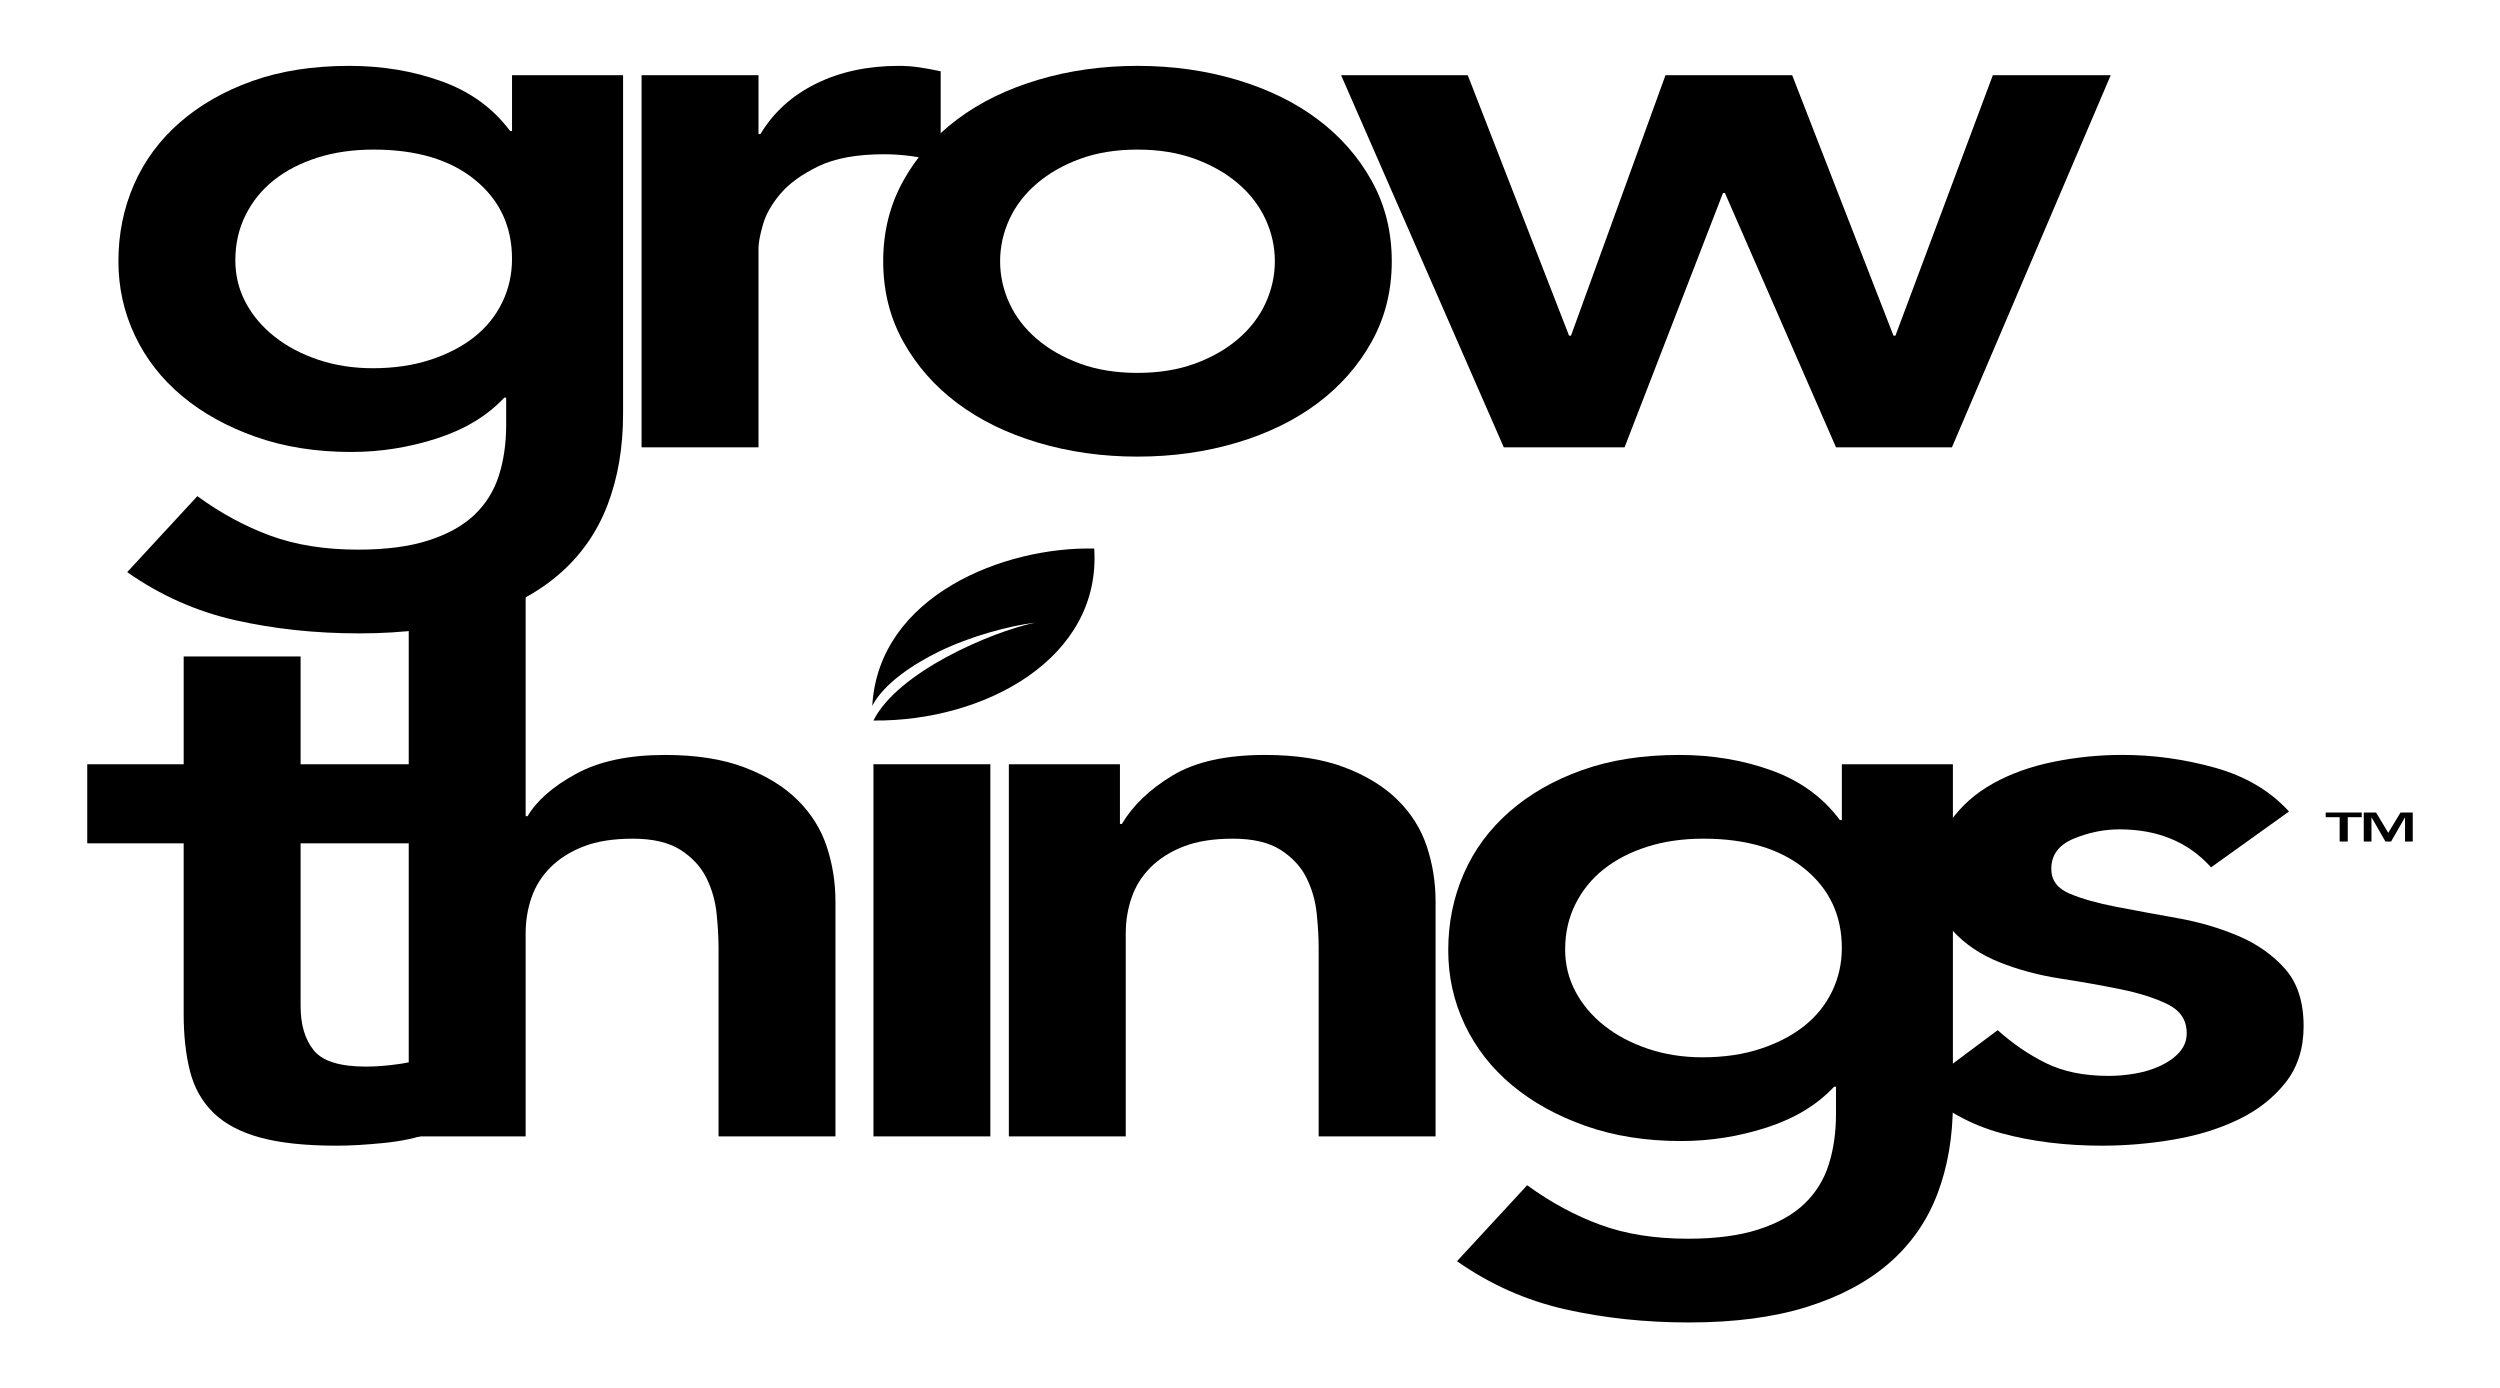
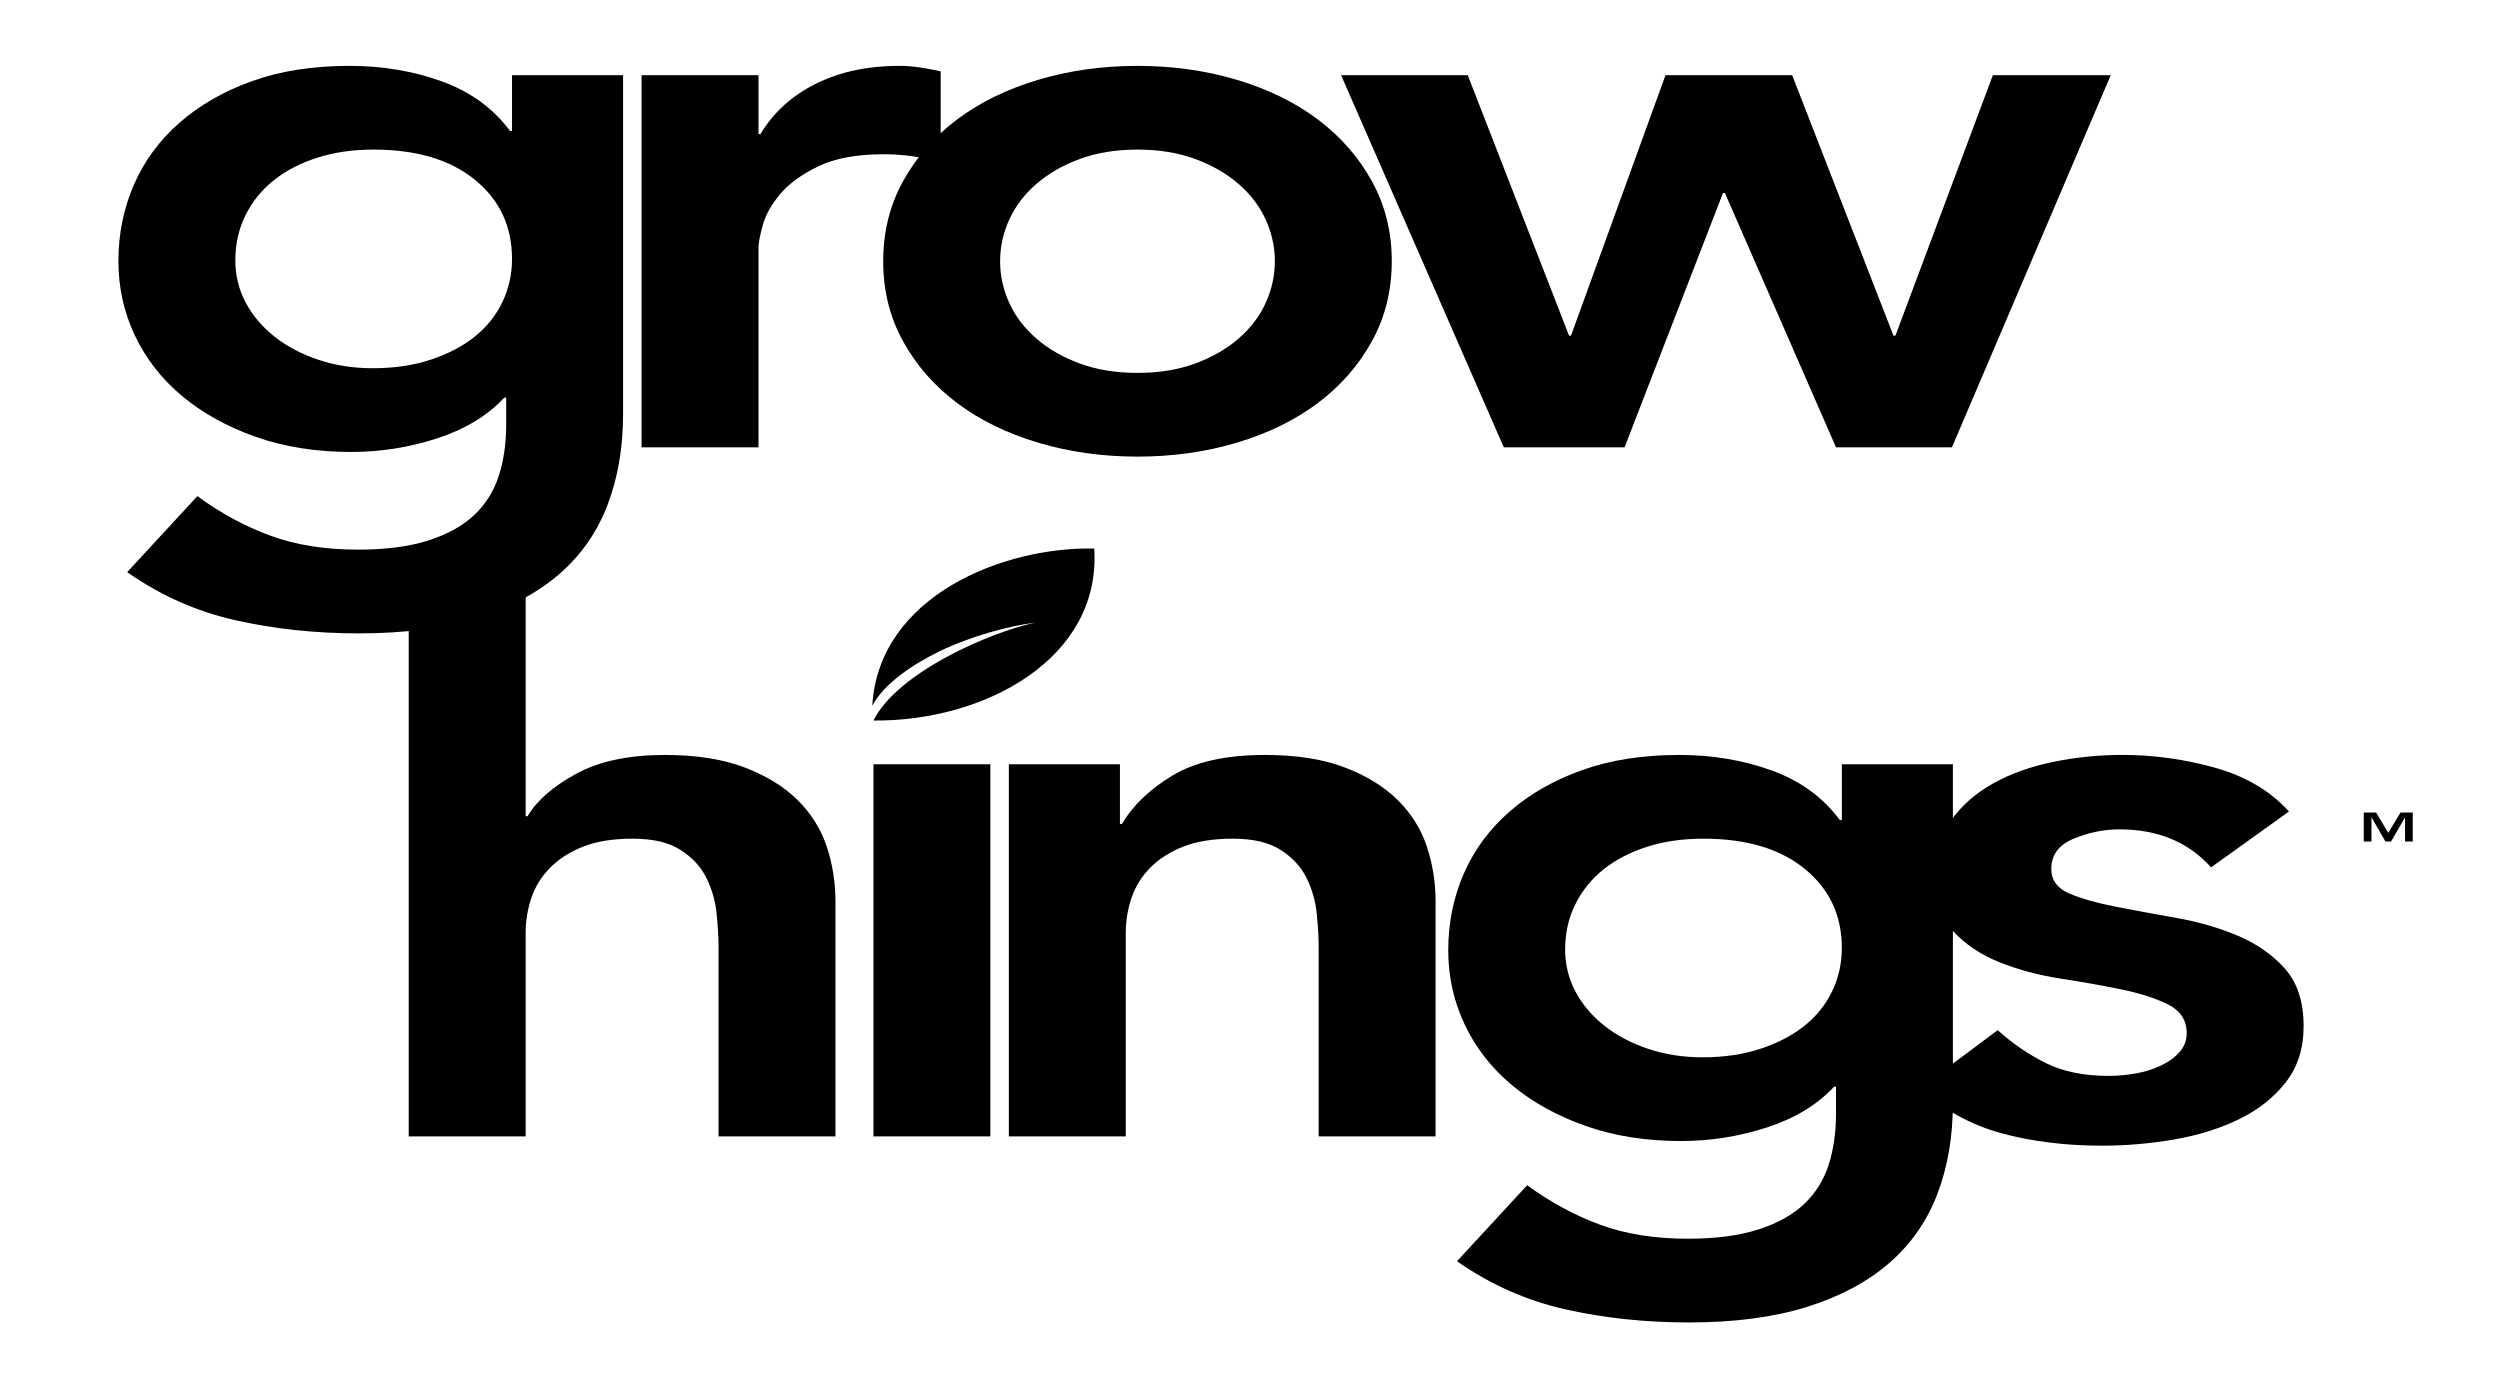
<svg xmlns="http://www.w3.org/2000/svg" xml:space="preserve" style="enable-background:new 0 0 2467 1370;" viewBox="0 0 2467 1370" height="1370px" width="2467px" y="0px" x="0px" version="1.1">
  <style type="text/css">
	.st0{fill:#3C6E14;}
	.st1{fill:#252525;}
	.st2{fill:#252525;stroke:#3C6E14;stroke-width:2;stroke-miterlimit:10;}
	.st3{fill:#E1DDD3;}
	.st4{fill:#E1DDD3;stroke:#3C6E14;stroke-width:2;stroke-miterlimit:10;}
	.st5{fill:#101010;}
	.st6{fill:#F4F0E8;}
	.st7{fill:#2A6E14;}
</style>
  <g id="Logo_dark">
</g>
  <g id="Logo_light">
</g>
  <g id="Icon">
</g>
  <g id="Icon_for_social">
</g>
  <g id="One_line">
</g>
  <g id="Two_line">
    <g>
      <path d="M926.55,642.98c31.22-15.25,69.41-25.39,94.94-28.58c-44.19,9.4-135.75,48.9-159.59,96.62    c109.75,1.05,225.02-61.24,217.87-169.7c-88.23-2.14-212.77,46.03-219.01,155.19C872.29,674.32,901.5,655.21,926.55,642.98z" />
      <g>
        <g>
-           <path d="M2308.77,806.41H2295v-4.61h35.53v4.61h-13.77v24.01h-7.99V806.41z" />
          <path d="M2332.56,801.8h12.18l11.99,20.05l12.12-20.05h12.05v28.62h-7.61v-23.77h-0.13l-13.64,23.77h-5.58l-13.64-23.77h-0.13      v23.77h-7.61V801.8z" />
        </g>
        <g>
          <path d="M614.85,74.18v334.33c0,33.15-5.13,63.11-15.38,89.89c-10.25,26.77-26.12,49.48-47.59,68.1      c-21.48,18.6-48.55,33.01-81.23,43.23c-32.7,10.19-71.47,15.29-116.33,15.29c-42.95,0-83.65-4.34-122.1-13      c-38.45-8.68-74.02-24.49-106.71-47.44l69.23-74.97c23.08,16.82,47.11,29.83,72.1,39.01c24.99,9.18,53.83,13.77,86.53,13.77      c27.56,0,50.79-3.07,69.7-9.18c18.91-6.12,33.97-14.54,45.19-25.24c11.21-10.72,19.22-23.6,24.03-38.63      c4.8-15.06,7.21-31.76,7.21-50.12v-26.77h-1.93c-16.66,17.85-38.77,31.24-66.33,40.17c-27.56,8.92-55.76,13.39-84.6,13.39      c-34.61,0-66.03-4.97-94.23-14.92c-28.2-9.94-52.39-23.33-72.58-40.16c-20.19-16.83-35.73-36.73-46.62-59.68      c-10.91-22.95-16.35-47.43-16.35-73.45c0-27.02,5.13-52.27,15.38-75.74c10.25-23.45,25.32-43.86,45.19-61.2      c19.86-17.34,43.74-30.99,71.62-40.93C276.92,69.98,308.81,65,344.71,65c32.69,0,63.13,5.1,91.33,15.31s50.63,26.52,67.3,48.95      h1.93V74.18H614.85z M368.74,147.62c-20.5,0-39.1,2.68-55.76,8.03c-16.66,5.36-30.93,12.76-42.78,22.19      c-11.85,9.43-21.15,20.91-27.87,34.42c-6.74,13.52-10.1,28.44-10.1,44.76c0,14.79,3.36,28.57,10.1,41.32      c6.73,12.75,16.18,23.98,28.36,33.66c12.17,9.69,26.59,17.34,43.25,22.95s34.61,8.42,53.85,8.42c21.15,0,40.21-2.81,57.2-8.42      c16.98-5.61,31.4-13.14,43.25-22.57c11.85-9.43,20.99-20.78,27.4-34.04s9.62-27.54,9.62-42.85c0-32.12-12.18-58.13-36.54-78.03      C444.36,157.58,411.03,147.62,368.74,147.62z" />
          <path d="M633.11,74.18h115.38v58.13h1.91c12.82-21.41,31.09-37.99,54.8-49.71c23.7-11.73,50.95-17.6,81.72-17.6      c7.05,0,13.94,0.51,20.66,1.53s13.62,2.3,20.68,3.82v88.75c-9.62-2.03-19.08-3.69-28.36-4.97c-9.3-1.27-18.43-1.92-27.4-1.92      c-26.93,0-48.56,3.95-64.9,11.86c-16.35,7.91-28.84,16.95-37.5,27.16s-14.41,20.4-17.29,30.6s-4.33,17.85-4.33,22.95v196.62      H633.11V74.18z" />
          <path d="M871.54,257.79c0-29.07,6.57-55.45,19.71-79.18c13.14-23.72,30.93-43.99,53.36-60.83      c22.43-16.83,49.03-29.83,79.79-39.01c30.76-9.18,63.46-13.77,98.07-13.77c34.61,0,67.3,4.59,98.06,13.77      s57.36,22.18,79.79,39.01c22.43,16.84,40.22,37.11,53.36,60.83c13.14,23.73,19.72,50.11,19.72,79.18      c0,29.08-6.58,55.48-19.72,79.19c-13.14,23.72-30.93,43.99-53.36,60.82c-22.43,16.84-49.03,29.84-79.79,39.02      s-63.44,13.77-98.06,13.77c-34.61,0-67.31-4.59-98.07-13.77c-30.76-9.18-57.36-22.18-79.79-39.02      c-22.43-16.83-40.22-37.1-53.36-60.82C878.1,313.26,871.54,286.87,871.54,257.79z M986.91,257.79c0,14.28,3.04,28.06,9.12,41.32      c6.08,13.27,15.06,25,26.92,35.2c11.85,10.2,26.12,18.36,42.78,24.48c16.66,6.12,35.57,9.18,56.73,9.18      c21.15,0,40.05-3.06,56.72-9.18c16.66-6.11,30.93-14.27,42.78-24.48c11.85-10.2,20.83-21.93,26.92-35.2      c6.08-13.26,9.14-27.03,9.14-41.32c0-14.27-3.06-28.04-9.14-41.31c-6.08-13.26-15.06-24.99-26.92-35.19      c-11.85-10.2-26.12-18.36-42.78-24.49c-16.66-6.11-35.57-9.18-56.72-9.18c-21.16,0-40.07,3.07-56.73,9.18      c-16.66,6.12-30.93,14.28-42.78,24.49c-11.85,10.2-20.83,21.93-26.92,35.19S986.91,243.52,986.91,257.79z" />
          <path d="M1323.38,74.18h124.99l99.98,257.06h1.91l93.26-257.06h124.99l99.98,257.06h1.93l96.13-257.06h116.33l-156.7,367.23      h-114.41l-109.61-250.95h-1.91l-97.11,250.95h-119.2L1323.38,74.18z" />
-           <path d="M86.09,832.19v-78.03h95.17V647.81h115.38v106.35h126.9v78.03h-126.9v160.66c0,18.36,4.33,32.91,12.98,43.61      c8.65,10.7,25.79,16.06,51.43,16.06c10.25,0,21.46-0.89,33.64-2.67c12.17-1.78,21.79-4.72,28.84-8.8v77.27      c-12.18,4.59-27.09,7.77-44.71,9.57c-17.62,1.77-33.17,2.67-46.62,2.67c-30.77,0-55.93-2.68-75.48-8.03      s-34.93-13.51-46.14-24.48c-11.22-10.97-18.91-24.61-23.08-40.93c-4.17-16.32-6.25-35.19-6.25-56.62V832.19H86.09z" />
          <path d="M518.72,805.42h1.91c8.97-15.29,24.83-29.19,47.59-41.69c22.75-12.5,52.08-18.75,87.97-18.75      c30.76,0,56.86,4.08,78.34,12.24c21.48,8.16,38.94,18.87,52.4,32.14c13.45,13.26,23.08,28.56,28.84,45.9s8.65,35.45,8.65,54.33      v231.81H709.07V935.47c0-10.19-0.64-21.53-1.93-34.03c-1.29-12.5-4.66-24.23-10.1-35.19c-5.45-10.97-13.94-20.15-25.47-27.54      s-27.24-11.1-47.11-11.1c-19.23,0-35.43,2.56-48.56,7.66s-24.03,11.99-32.69,20.66c-8.65,8.67-14.89,18.61-18.73,29.83      c-3.86,11.23-5.77,22.95-5.77,35.19v200.45H403.34V542.99h115.38V805.42z" />
          <path d="M861.92,754.16h115.36v367.23H861.92V754.16z" />
          <path d="M995.54,754.16h109.61v58.91h1.91c10.9-18.36,27.56-34.29,49.99-47.82c22.43-13.51,52.88-20.27,91.34-20.27      c30.76,0,56.86,4.08,78.34,12.24s38.94,18.87,52.4,32.14c13.45,13.26,23.08,28.56,28.84,45.9s8.65,35.45,8.65,54.33v231.81      h-115.36V935.47c0-10.19-0.64-21.53-1.93-34.03c-1.29-12.5-4.66-24.23-10.1-35.19c-5.45-10.97-13.94-20.15-25.47-27.54      s-27.24-11.1-47.11-11.1c-19.23,0-35.43,2.56-48.56,7.66c-13.14,5.1-24.03,11.99-32.69,20.66      c-8.65,8.67-14.89,18.61-18.73,29.83c-3.86,11.23-5.77,22.95-5.77,35.19v200.45H995.54V754.16z" />
          <path d="M1927.12,754.16v334.33c0,33.15-5.13,63.11-15.38,89.89c-10.25,26.77-26.12,49.48-47.59,68.1      c-21.48,18.6-48.55,33.01-81.23,43.23c-32.7,10.19-71.47,15.29-116.33,15.29c-42.95,0-83.65-4.34-122.1-13      c-38.45-8.68-74.02-24.49-106.71-47.44l69.23-74.97c23.08,16.82,47.11,29.83,72.1,39.01c24.99,9.18,53.83,13.77,86.53,13.77      c27.56,0,50.79-3.07,69.7-9.18c18.91-6.12,33.97-14.54,45.19-25.24c11.21-10.72,19.22-23.6,24.03-38.64      c4.8-15.06,7.21-31.76,7.21-50.12v-26.77h-1.93c-16.66,17.85-38.77,31.24-66.33,40.17c-27.56,8.92-55.76,13.39-84.6,13.39      c-34.61,0-66.03-4.97-94.23-14.92c-28.2-9.94-52.39-23.33-72.58-40.16c-20.19-16.83-35.73-36.73-46.62-59.68      c-10.91-22.95-16.35-47.43-16.35-73.45c0-27.02,5.13-52.27,15.38-75.74c10.25-23.45,25.32-43.86,45.19-61.2      c19.86-17.34,43.74-30.99,71.62-40.93c27.87-9.94,59.76-14.92,95.66-14.92c32.69,0,63.13,5.1,91.33,15.31      s50.63,26.52,67.3,48.95h1.93v-55.08H1927.12z M1681,827.6c-20.51,0-39.1,2.68-55.76,8.03c-16.66,5.36-30.93,12.76-42.78,22.19      c-11.85,9.43-21.15,20.91-27.87,34.42c-6.74,13.52-10.1,28.44-10.1,44.76c0,14.79,3.36,28.57,10.1,41.32      c6.73,12.75,16.18,23.98,28.36,33.66c12.17,9.69,26.59,17.34,43.25,22.95c16.66,5.61,34.61,8.42,53.85,8.42      c21.15,0,40.21-2.81,57.2-8.42c16.98-5.61,31.4-13.14,43.25-22.57c11.85-9.43,20.99-20.78,27.4-34.04s9.62-27.54,9.62-42.85      c0-32.12-12.18-58.13-36.54-78.03C1756.62,837.55,1723.3,827.6,1681,827.6z" />
          <path d="M2181.88,855.9c-22.43-24.99-52.56-37.49-90.37-37.49c-15.38,0-30.44,3.07-45.18,9.18      c-14.75,6.12-22.12,16.07-22.12,29.84c0,11.23,6.08,19.39,18.26,24.49c12.18,5.1,27.56,9.43,46.15,13      c18.59,3.57,38.61,7.27,60.09,11.09c21.48,3.83,41.5,9.69,60.09,17.6c18.59,7.91,33.97,18.74,46.15,32.51      c12.17,13.77,18.26,32.65,18.26,56.61c0,21.94-5.94,40.43-17.79,55.48s-27.23,27.16-46.14,36.34      c-18.91,9.18-40.22,15.82-63.93,19.9c-23.72,4.07-47.44,6.11-71.14,6.11c-35.9,0-68.91-4.09-99.04-12.24      c-30.13-8.16-57.05-22.95-80.75-44.37l76.91-57.38c14.74,13.27,30.6,24.11,47.59,32.52c16.98,8.41,37.65,12.61,62.01,12.61      c8.32,0,16.98-0.76,25.95-2.3c8.97-1.52,17.31-4.08,25-7.65c7.68-3.57,13.94-8.02,18.75-13.39c4.8-5.35,7.21-11.6,7.21-18.75      c0-12.75-6.1-22.18-18.26-28.31c-12.18-6.11-27.56-11.09-46.15-14.92c-18.59-3.82-38.61-7.39-60.09-10.7s-41.5-8.67-60.09-16.07      c-18.59-7.39-33.97-17.72-46.15-30.98s-18.26-31.62-18.26-55.1c0-20.4,5.28-38.12,15.86-53.17      c10.57-15.04,24.52-27.41,41.82-37.1c17.31-9.68,37.17-16.83,59.6-21.42c22.43-4.59,45.18-6.89,68.25-6.89      c30.76,0,61.2,4.22,91.33,12.62c30.13,8.41,54.49,22.82,73.08,43.23L2181.88,855.9z" />
        </g>
      </g>
    </g>
  </g>
</svg>